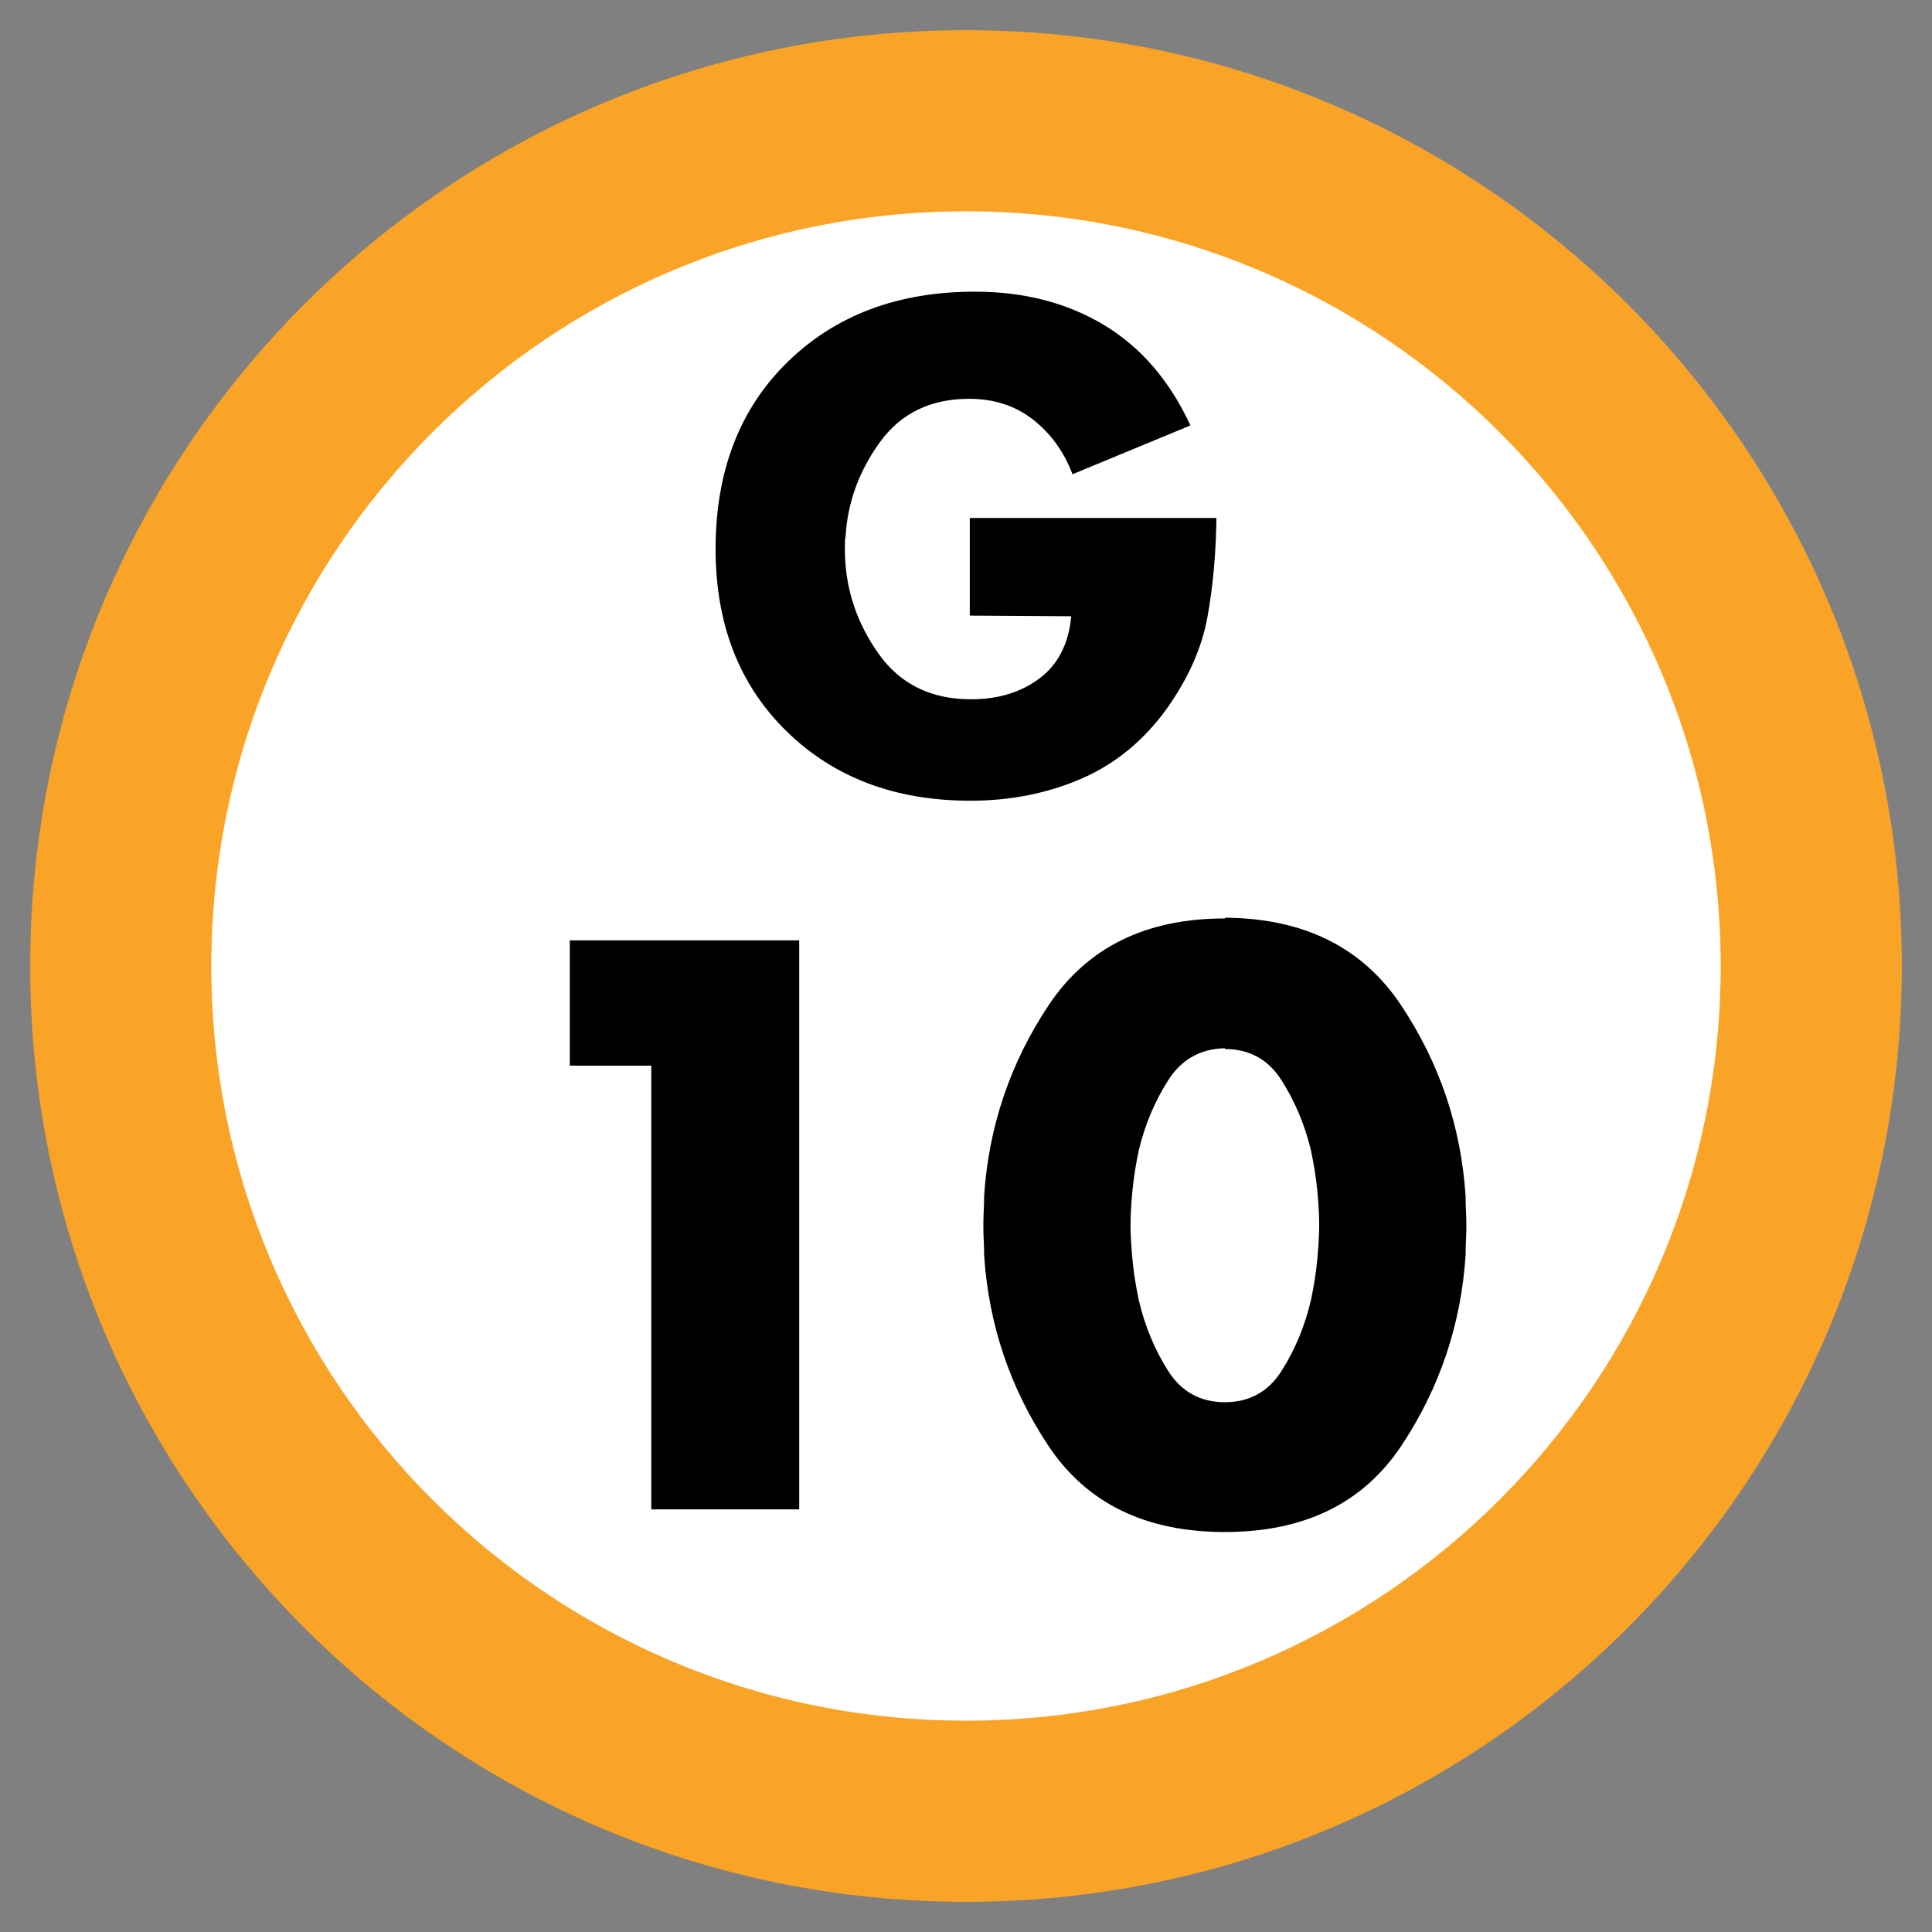
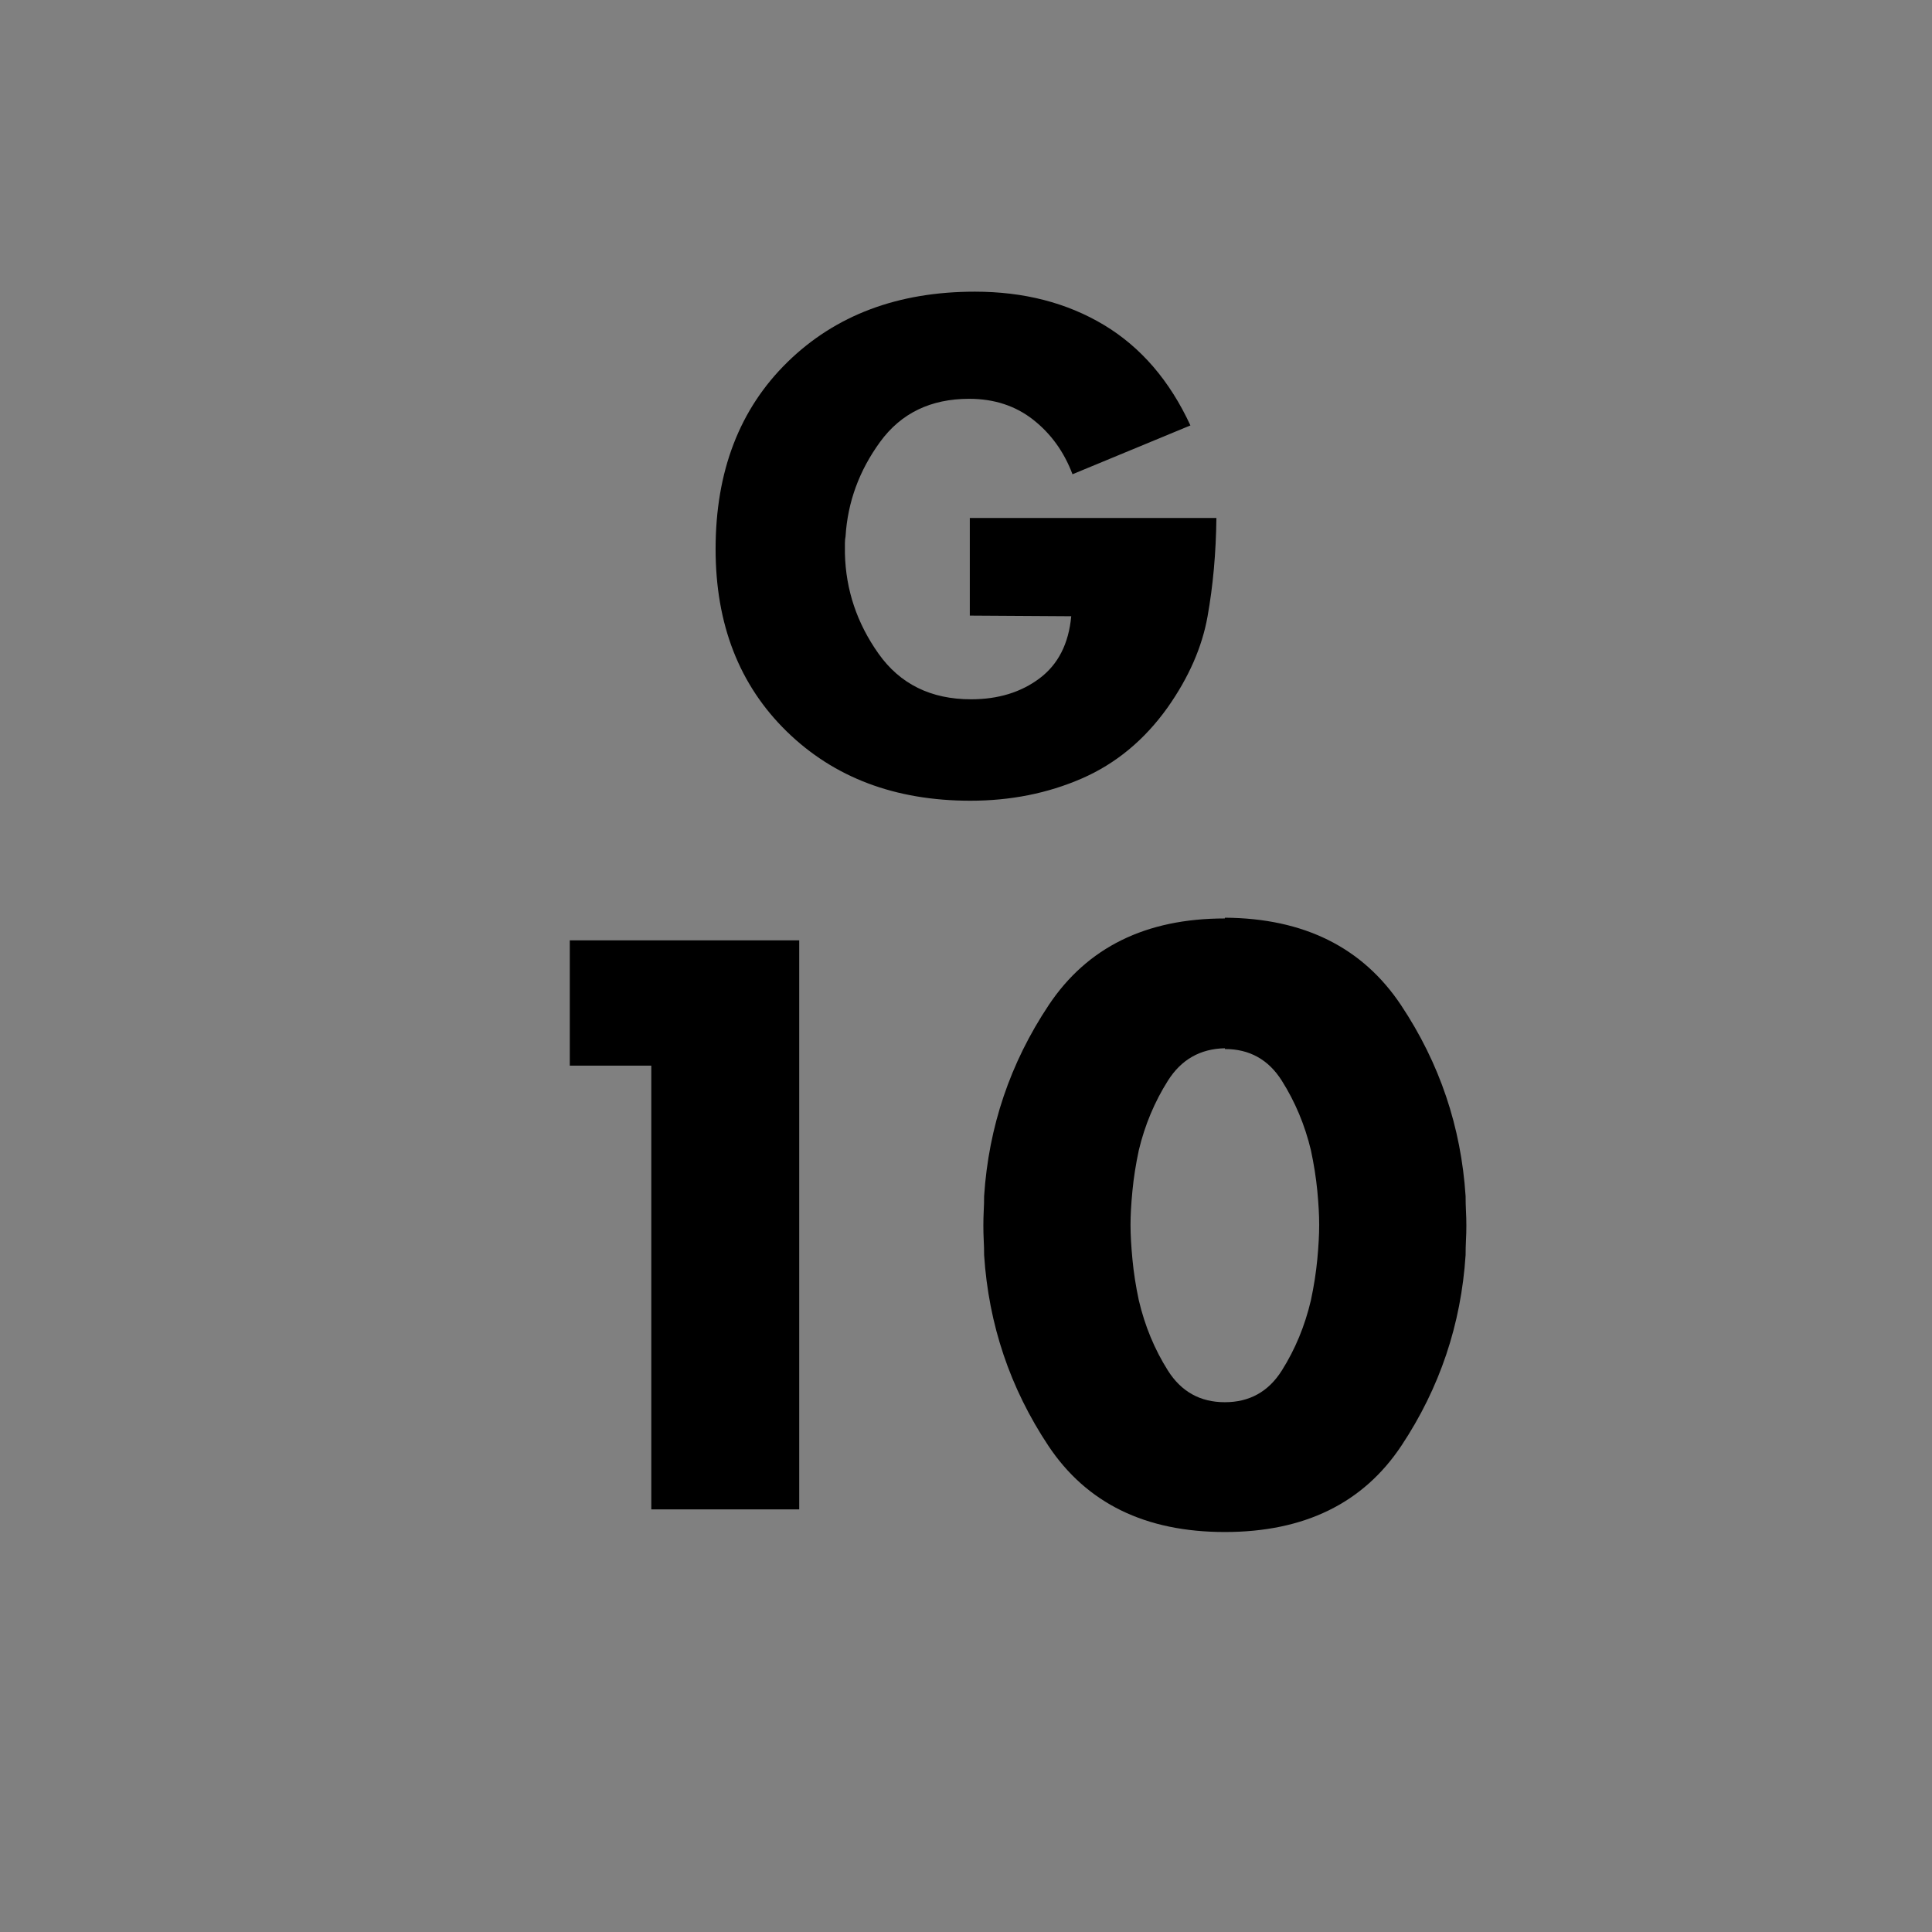
<svg xmlns="http://www.w3.org/2000/svg" width="64" height="64" viewBox="0 0 64 64">
  <rect x="0" y="0" width="64" height="64" fill="#808080" stroke="none" />
  <g fill="none" fill-rule="evenodd" transform="translate(1 1)">
-     <path fill="#FFF" d="M28,0 C43.464,-2.84068575e-15 56,12.536 56,28 C56,43.464 43.464,56 28,56 C12.536,56 1.8937905e-15,43.464 0,28 C-1.8937905e-15,12.536 12.536,2.84068575e-15 28,0 Z" transform="translate(3 3)" />
-     <path fill="#FAA427" d="M31,0 C48.121,0 62,13.879 62,31 C62,48.121 48.121,62 31,62 C13.879,62 0,48.121 0,31 C0,13.879 13.879,0 31,0 Z M31,6 C17.193,6 6,17.193 6,31 C6,44.807 17.193,56 31,56 C44.807,56 56,44.807 56,31 C56,17.193 44.807,6 31,6 Z" />
    <path fill="#000" d="M20.575 34.3L17.875 34.3 17.875 30.15 25.475 30.15 25.475 49 20.575 49 20.575 34.3zM39.575 29.4C42.192 29.417 44.137 30.383 45.413 32.3 46.688 34.217 47.4 36.325 47.55 38.625 47.55 38.792 47.554 38.954 47.562 39.112 47.571 39.271 47.575 39.433 47.575 39.6 47.575 39.767 47.571 39.929 47.562 40.087 47.554 40.246 47.55 40.408 47.55 40.575 47.4 42.875 46.692 44.979 45.425 46.888 44.158 48.796 42.208 49.75 39.575 49.75 36.942 49.75 34.992 48.796 33.725 46.888 32.458 44.979 31.75 42.875 31.6 40.575 31.6 40.408 31.596 40.246 31.587 40.087 31.579 39.929 31.575 39.767 31.575 39.6 31.575 39.433 31.579 39.271 31.587 39.112 31.596 38.954 31.6 38.792 31.6 38.625 31.75 36.325 32.462 34.217 33.737 32.3 35.013 30.383 36.958 29.425 39.575 29.425L39.575 29.4zM39.575 33.725C38.758 33.742 38.129 34.1 37.688 34.8 37.246 35.5 36.925 36.267 36.725 37.1 36.625 37.567 36.554 38.017 36.513 38.45 36.471 38.883 36.45 39.258 36.45 39.575 36.45 39.892 36.471 40.271 36.513 40.712 36.554 41.154 36.625 41.608 36.725 42.075 36.925 42.925 37.246 43.7 37.688 44.4 38.129 45.1 38.758 45.45 39.575 45.45 40.392 45.45 41.021 45.1 41.462 44.4 41.904 43.7 42.225 42.925 42.425 42.075 42.525 41.608 42.596 41.154 42.638 40.712 42.679 40.271 42.7 39.892 42.7 39.575 42.7 39.258 42.679 38.883 42.638 38.45 42.596 38.017 42.525 37.567 42.425 37.1 42.225 36.267 41.904 35.5 41.462 34.8 41.021 34.1 40.392 33.75 39.575 33.75L39.575 33.725zM31.126 16.159L39.295 16.159C39.281 17.321 39.183 18.409 39.001 19.424 38.819 20.44 38.378 21.444 37.678 22.438 36.908 23.516 35.96 24.3 34.833 24.79 33.705 25.28 32.477 25.525 31.147 25.525 28.655 25.525 26.625 24.759 25.057 23.226 23.489 21.692 22.705 19.68 22.705 17.188 22.705 14.612 23.499 12.547 25.088 10.993 26.678 9.439 28.746 8.662 31.294 8.662 32.918 8.662 34.342 9.029 35.568 9.764 36.793 10.5 37.748 11.609 38.434 13.093L34.528 14.71C34.248 13.968 33.814 13.366 33.226 12.904 32.638 12.442 31.931 12.211 31.105 12.211 29.831 12.211 28.848 12.687 28.154 13.639 27.461 14.591 27.08 15.634 27.01 16.768 26.996 16.838 26.989 16.911 26.989 16.988L26.989 17.335C27.017 18.539 27.388 19.645 28.102 20.653 28.816 21.661 29.838 22.165 31.168 22.165 32.064 22.165 32.82 21.934 33.436 21.472 34.052 21.01 34.402 20.324 34.486 19.414L31.126 19.393 31.126 16.159z" />
  </g>
</svg>